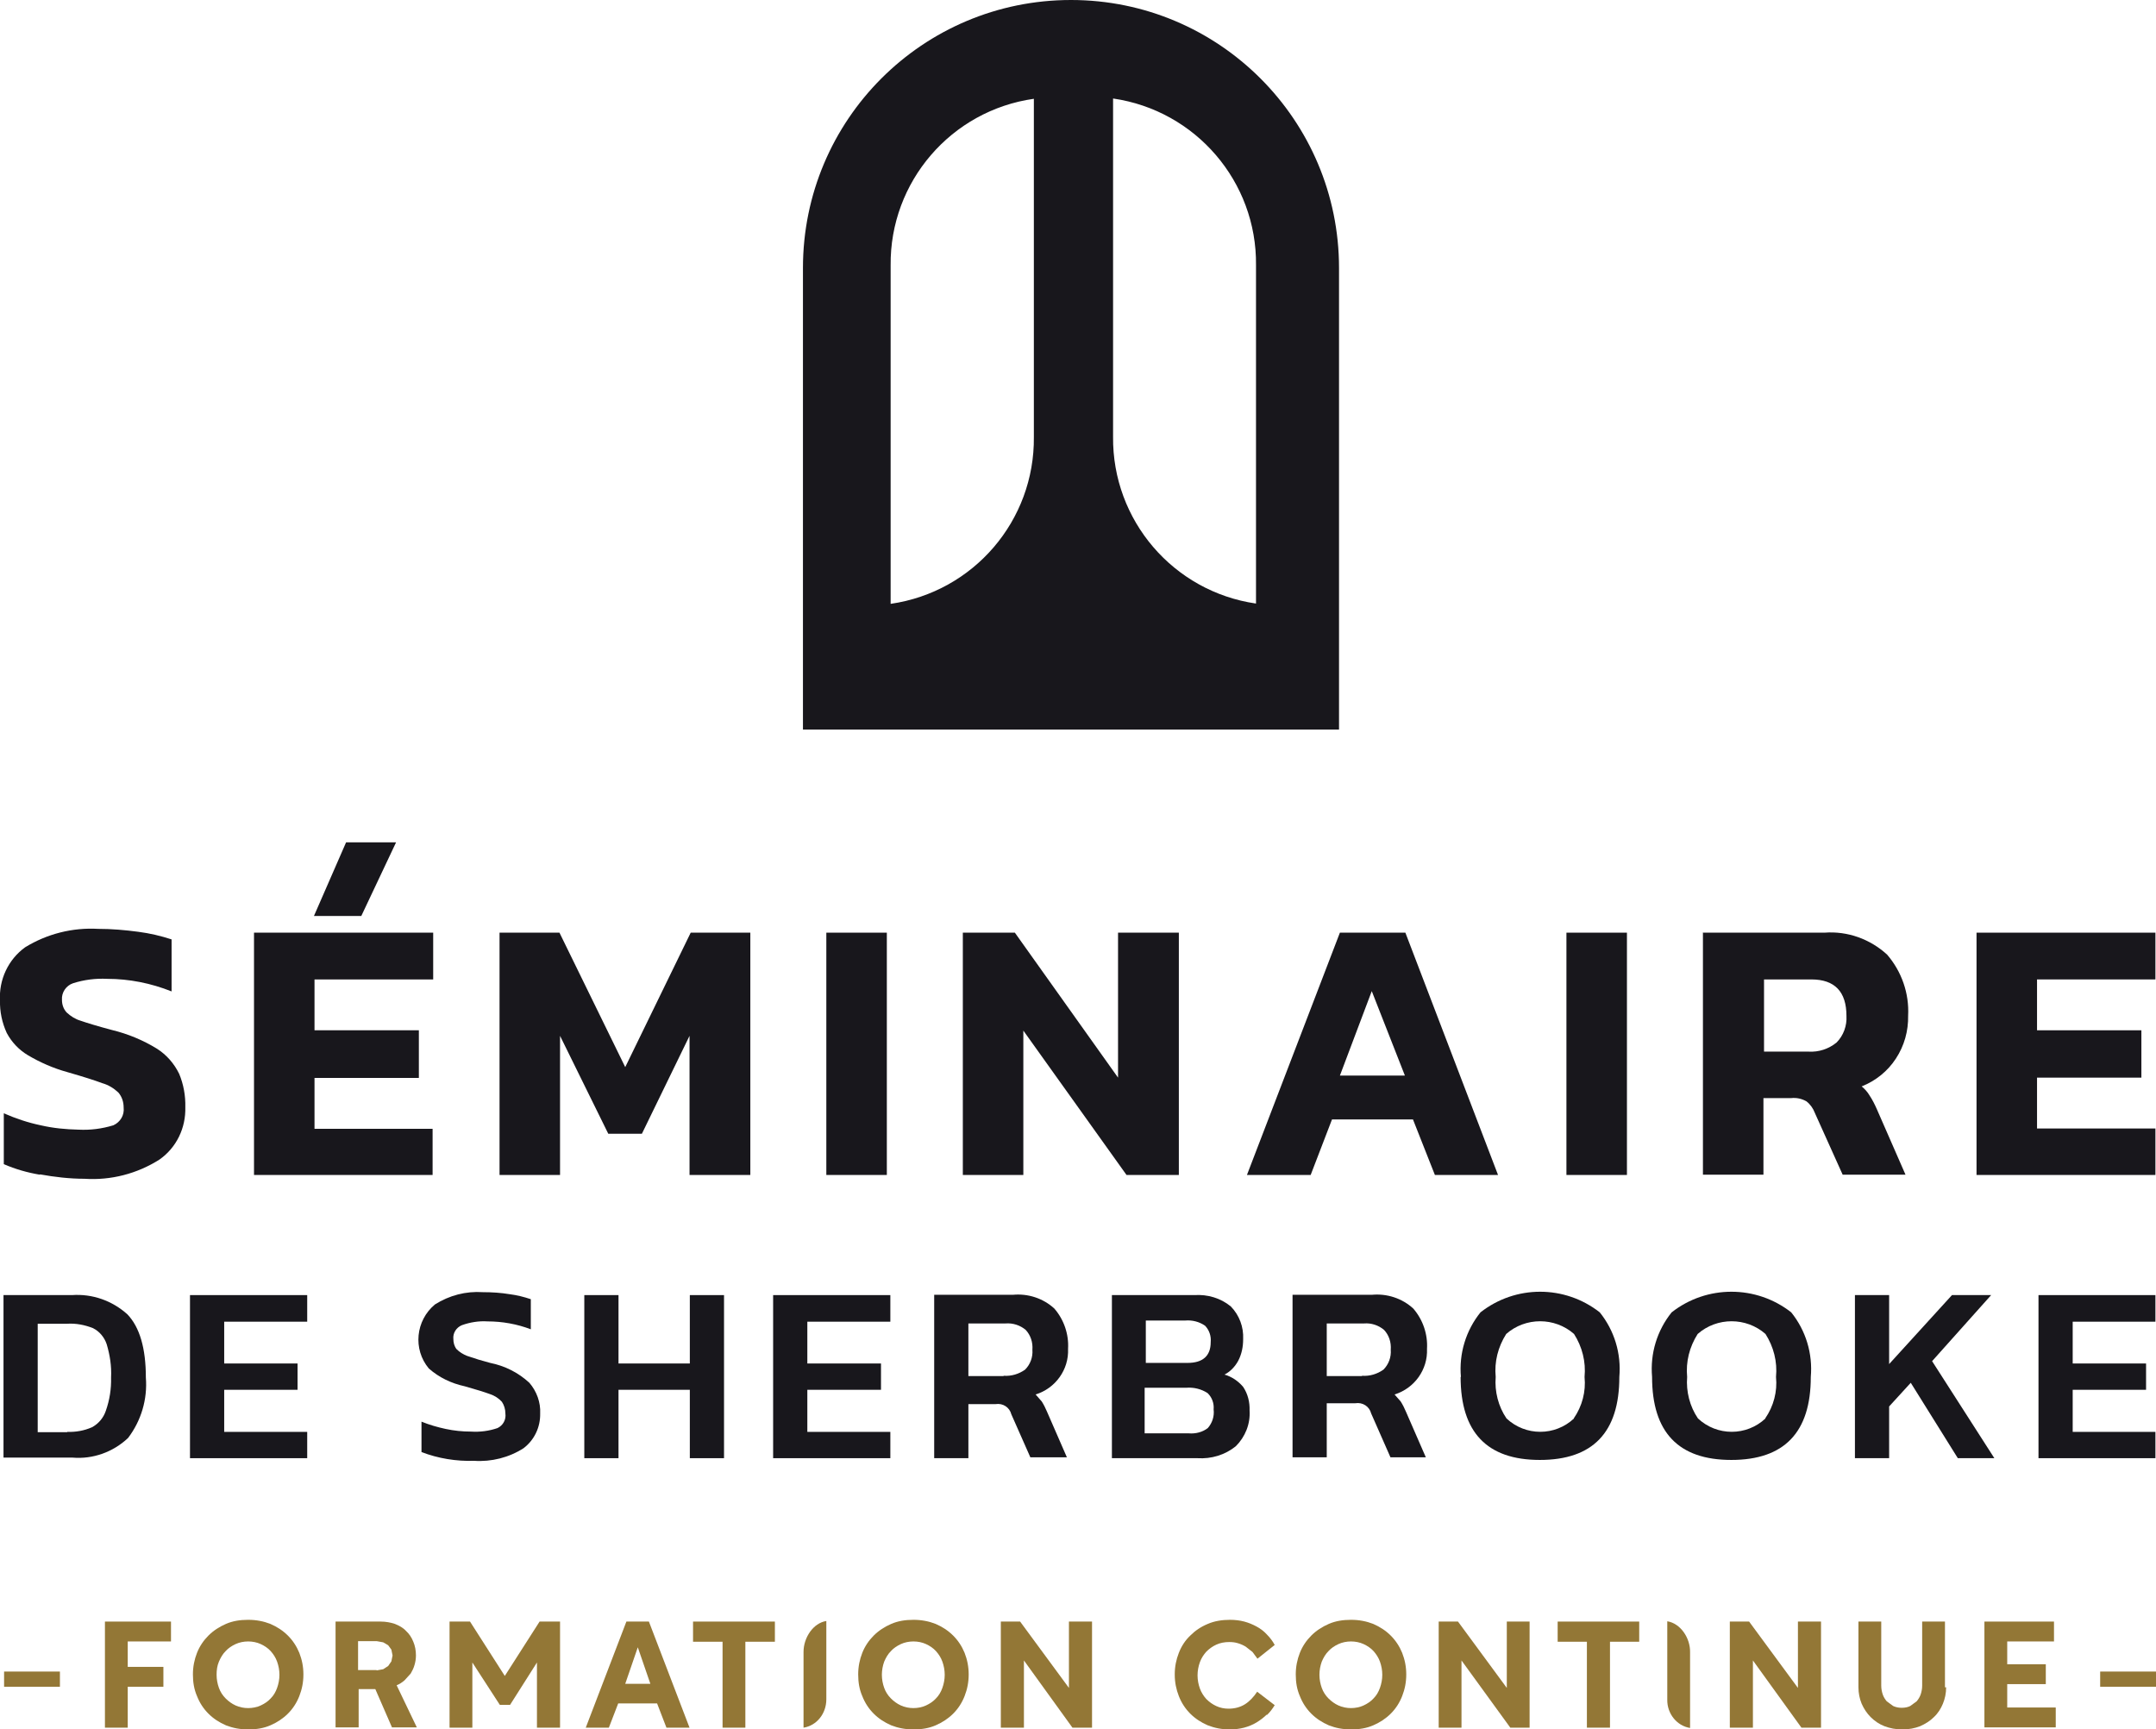
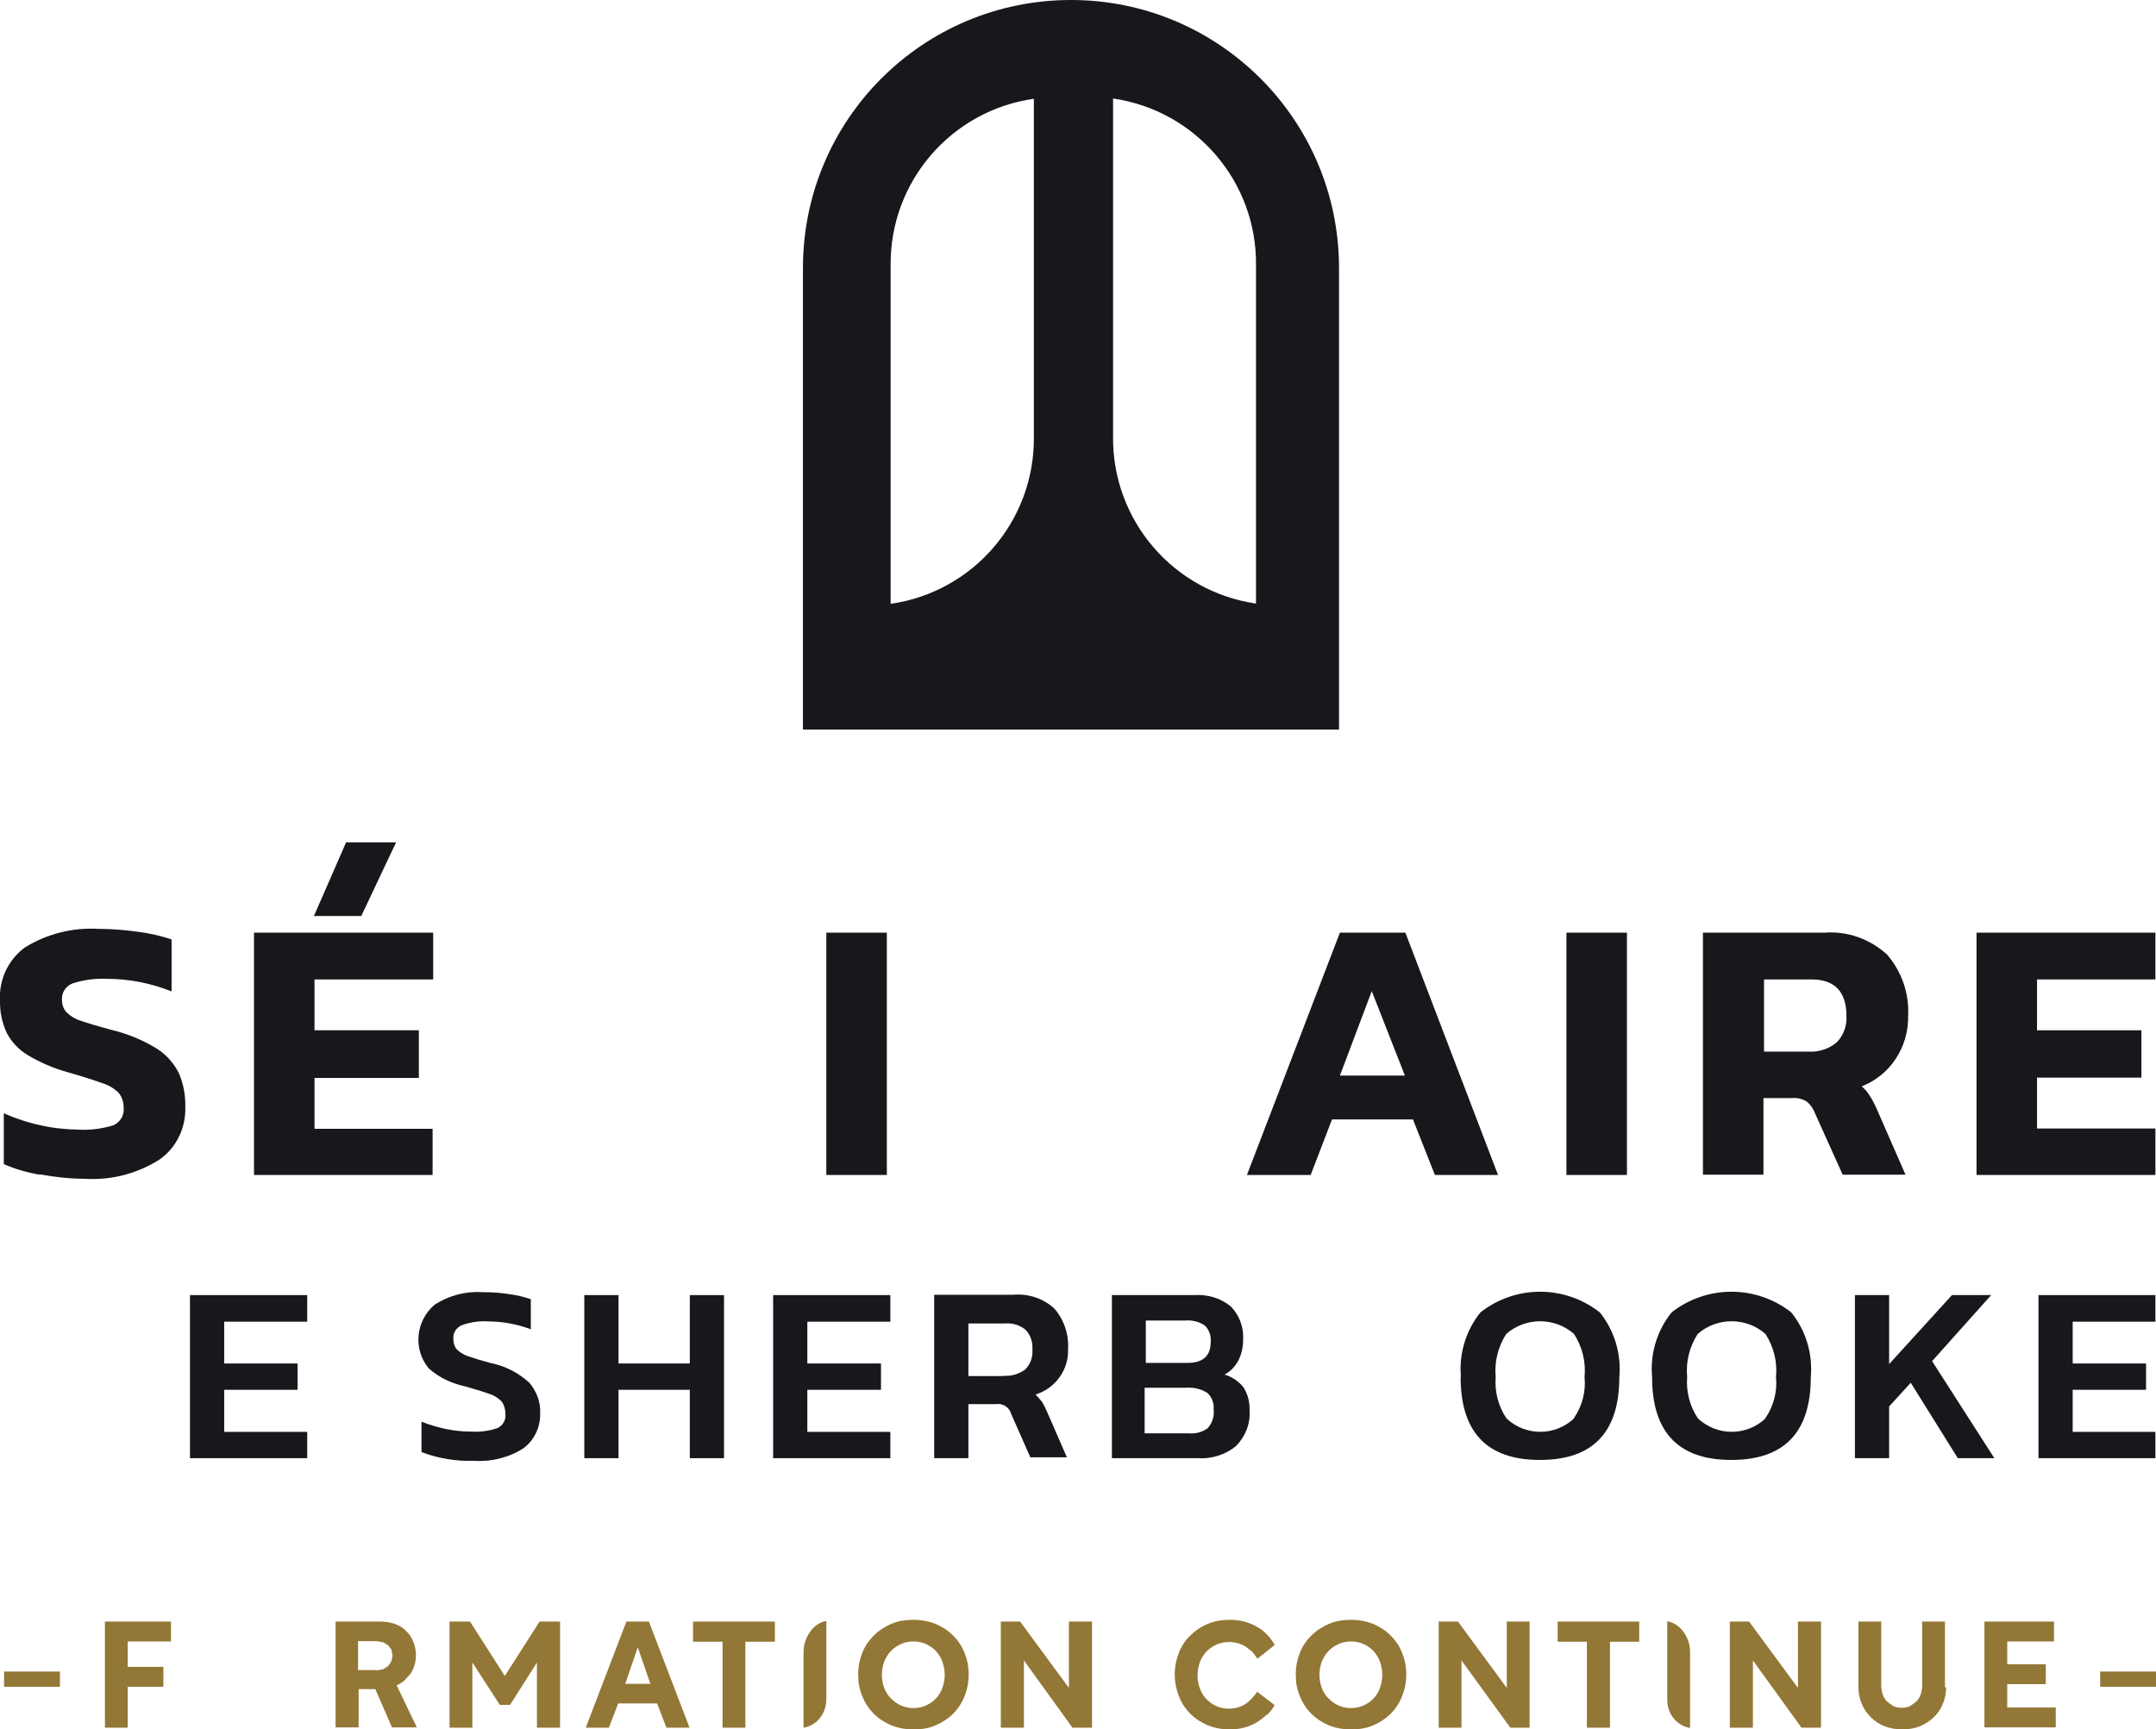
<svg xmlns="http://www.w3.org/2000/svg" id="Layer_2" data-name="Layer 2" viewBox="0 0 73.76 59.17">
  <defs>
    <style>
      .cls-1 {
        fill: #18171c;
      }

      .cls-1, .cls-2 {
        stroke-width: 0px;
      }

      .cls-2 {
        fill: #937736;
      }
    </style>
  </defs>
  <g id="Calque_1" data-name="Calque 1">
    <path class="cls-1" d="M1.36,40.19c-.42-.07-.84-.19-1.23-.36v-1.74c.41.18.83.32,1.26.41.43.1.86.14,1.3.15.4.02.8-.03,1.19-.15.24-.11.38-.35.35-.61,0-.19-.06-.37-.18-.51-.16-.15-.34-.26-.55-.32-.24-.09-.64-.22-1.2-.38-.47-.13-.93-.33-1.35-.58-.3-.18-.55-.44-.72-.76-.16-.35-.24-.73-.23-1.11-.04-.71.28-1.4.86-1.82.75-.46,1.62-.68,2.5-.63.46,0,.92.04,1.37.1.39.05.77.14,1.14.26v1.78c-.7-.28-1.45-.43-2.2-.43-.4-.02-.79.03-1.17.15-.24.08-.4.32-.38.57,0,.16.05.31.16.43.14.13.3.23.47.28.23.08.59.19,1.08.32.54.13,1.07.35,1.54.64.33.21.59.51.76.86.15.36.22.75.21,1.14.02.71-.3,1.38-.88,1.79-.77.49-1.67.72-2.57.66-.51,0-1.02-.06-1.52-.15" />
    <path class="cls-1" d="M11.85,28.82h1.7l-1.19,2.52h-1.62l1.1-2.52ZM8.71,31.91h6.11v1.6h-4.06v1.74h3.57v1.63h-3.57v1.74h4.04v1.58h-6.11v-8.29Z" />
-     <polygon class="cls-1" points="17.09 31.91 19.14 31.91 21.39 36.51 23.63 31.91 25.67 31.91 25.67 40.2 23.59 40.2 23.59 35.44 21.96 38.79 20.81 38.79 19.16 35.44 19.16 40.2 17.09 40.2 17.09 31.91" />
    <rect class="cls-1" x="28.27" y="31.91" width="2.07" height="8.29" />
-     <polygon class="cls-1" points="32.94 31.91 34.72 31.91 38.25 36.87 38.25 31.91 40.33 31.91 40.33 40.2 38.54 40.2 35.01 35.26 35.01 40.2 32.94 40.2 32.94 31.91" />
    <path class="cls-1" d="M48.06,36.79l-1.13-2.88-1.09,2.89h2.22ZM45.84,31.91h2.24l3.17,8.29h-2.16l-.75-1.9h-2.77l-.73,1.9h-2.18l3.18-8.29Z" />
    <rect class="cls-1" x="53.59" y="31.91" width="2.07" height="8.29" />
    <path class="cls-1" d="M61.88,35.98c.34.02.68-.09.95-.31.24-.24.36-.58.34-.91,0-.83-.4-1.25-1.2-1.25h-1.62v2.47h1.53ZM58.27,31.91h4.15c.79-.06,1.56.22,2.14.75.5.58.76,1.33.72,2.09.01.52-.13,1.03-.42,1.47-.28.43-.69.76-1.17.95.11.09.2.19.27.31.1.15.18.31.25.47l.98,2.24h-2.15l-.95-2.11c-.06-.16-.16-.3-.29-.4-.16-.09-.34-.13-.52-.11h-.95v2.62h-2.07v-8.29Z" />
    <polygon class="cls-1" points="67.62 31.91 73.74 31.91 73.74 33.51 69.69 33.51 69.69 35.25 73.26 35.25 73.26 36.87 69.69 36.87 69.69 38.61 73.74 38.61 73.74 40.2 67.62 40.2 67.62 31.91" />
-     <path class="cls-1" d="M2.3,48.99c.29.01.58-.04.85-.16.22-.12.39-.32.47-.56.13-.37.19-.75.18-1.14.02-.39-.04-.77-.15-1.14-.08-.24-.25-.44-.47-.55-.28-.11-.58-.17-.89-.15h-1v3.71h1.01ZM.12,44.31h2.34c.7-.05,1.38.19,1.9.66.42.44.63,1.16.63,2.16.06.74-.16,1.48-.61,2.07-.51.48-1.2.73-1.9.67H.12v-5.56Z" />
    <polygon class="cls-1" points="6.5 44.31 10.51 44.31 10.51 45.22 7.67 45.22 7.67 46.65 10.18 46.65 10.18 47.55 7.67 47.55 7.67 48.99 10.51 48.99 10.51 49.89 6.5 49.89 6.5 44.31" />
    <path class="cls-1" d="M14.42,49.67v-1.03c.27.11.55.19.83.25.28.06.57.09.86.09.31.02.62-.02.91-.12.19-.09.3-.29.27-.5,0-.14-.04-.28-.12-.4-.11-.12-.25-.21-.4-.26-.19-.07-.48-.16-.87-.27-.46-.1-.88-.3-1.23-.61-.55-.66-.45-1.64.21-2.19.49-.31,1.06-.46,1.64-.42.31,0,.62.02.92.07.24.03.48.09.72.17v1.03c-.47-.18-.98-.27-1.48-.27-.3-.02-.6.03-.88.13-.19.08-.31.27-.29.47,0,.12.03.25.11.35.1.1.23.18.36.23.26.09.52.17.79.24.5.1.96.33,1.34.68.25.29.39.67.37,1.05.01.47-.2.91-.57,1.19-.5.32-1.1.47-1.69.43-.61.02-1.23-.08-1.8-.3" />
    <polygon class="cls-1" points="19.99 44.31 21.16 44.31 21.16 46.65 23.6 46.65 23.6 44.31 24.77 44.31 24.77 49.89 23.6 49.89 23.6 47.55 21.16 47.55 21.16 49.89 19.99 49.89 19.99 44.31" />
    <polygon class="cls-1" points="26.45 44.31 30.46 44.31 30.46 45.22 27.62 45.22 27.62 46.65 30.14 46.65 30.14 47.55 27.62 47.55 27.62 48.99 30.46 48.99 30.46 49.89 26.45 49.89 26.45 44.31" />
    <path class="cls-1" d="M34.34,47.07c.26.02.52-.06.73-.21.18-.18.27-.43.25-.68.02-.25-.06-.5-.23-.68-.19-.16-.44-.24-.69-.22h-1.27v1.8h1.2ZM31.97,44.3h2.68c.52-.05,1.04.12,1.42.47.33.38.5.88.47,1.38.03.71-.43,1.35-1.11,1.56l.21.24c.07.11.13.23.18.35l.68,1.56h-1.25l-.65-1.47c-.06-.24-.29-.39-.54-.35h-.93v1.85h-1.17v-5.59Z" />
    <path class="cls-1" d="M40.67,49.04c.23.02.47-.04.65-.18.15-.17.23-.4.2-.64.02-.21-.06-.42-.21-.56-.22-.14-.47-.2-.73-.18h-1.42v1.56h1.5ZM40.63,46.63c.52,0,.79-.24.79-.71.02-.21-.05-.41-.19-.56-.2-.14-.44-.2-.68-.18h-1.35v1.45h1.44ZM38.02,44.31h2.84c.45-.03.9.1,1.25.39.29.3.44.7.42,1.12,0,.26-.05.51-.17.74-.11.2-.27.37-.47.47.25.07.47.22.64.42.16.24.23.52.22.81.03.46-.15.9-.47,1.22-.37.3-.84.44-1.31.41h-2.93v-5.58Z" />
-     <path class="cls-1" d="M46.6,47.07c.26.02.52-.06.73-.21.18-.18.27-.43.25-.68.02-.25-.06-.5-.23-.68-.19-.16-.44-.24-.68-.22h-1.28v1.8h1.2ZM44.23,44.3h2.7c.52-.05,1.04.12,1.42.47.33.38.5.88.47,1.38.03.71-.43,1.35-1.11,1.56l.21.24c.07.11.13.23.18.35l.68,1.56h-1.21l-.66-1.5c-.06-.24-.29-.39-.54-.35h-.98v1.85h-1.17v-5.56Z" />
    <path class="cls-1" d="M53.84,48.53c.29-.42.42-.92.37-1.42.05-.52-.08-1.03-.36-1.47-.66-.58-1.66-.58-2.32,0-.28.44-.41.95-.36,1.47-.04.5.09,1.01.37,1.42.65.61,1.66.61,2.31,0M49.98,47.11c-.07-.8.17-1.59.67-2.21,1.2-.94,2.88-.94,4.08,0,.5.62.74,1.41.67,2.21,0,1.9-.91,2.84-2.72,2.84s-2.71-.95-2.71-2.84" />
    <path class="cls-1" d="M60.39,48.53c.29-.42.42-.92.37-1.42.05-.52-.08-1.03-.36-1.47-.66-.58-1.66-.58-2.32,0-.28.44-.41.95-.36,1.47-.04.5.09,1.01.37,1.42.65.61,1.66.61,2.31,0M56.52,47.11c-.07-.8.17-1.59.67-2.21,1.2-.94,2.89-.94,4.09,0,.5.62.74,1.41.67,2.21,0,1.9-.91,2.84-2.72,2.84s-2.71-.95-2.71-2.84" />
    <polygon class="cls-1" points="63.46 44.31 64.63 44.31 64.63 46.67 66.78 44.31 68.12 44.31 66.1 46.57 68.23 49.89 66.98 49.89 65.37 47.31 64.63 48.12 64.63 49.89 63.46 49.89 63.46 44.31" />
    <polygon class="cls-1" points="69.74 44.31 73.74 44.31 73.74 45.22 70.91 45.22 70.91 46.65 73.42 46.65 73.42 47.55 70.91 47.55 70.91 48.99 73.74 48.99 73.74 49.89 69.74 49.89 69.74 44.31" />
    <path class="cls-1" d="M45.81,9.17c0-5.06-4.1-9.17-9.17-9.17s-9.17,4.1-9.17,9.17v15.79h18.34v-15.78h0ZM35.37,14.95h0c.03,2.86-2.06,5.3-4.9,5.71v-11.58c-.03-2.86,2.07-5.3,4.9-5.7v11.58ZM38.08,14.95h0V3.37c2.83.41,4.92,2.85,4.89,5.7v11.58c-2.83-.41-4.92-2.85-4.89-5.71Z" />
    <polyline class="cls-2" points=".14 57.71 2.05 57.71 2.05 57.19 .14 57.19" />
    <polyline class="cls-2" points="71.85 57.71 73.76 57.71 73.76 57.19 71.85 57.19" />
    <polygon class="cls-2" points="3.59 55.48 5.85 55.48 5.85 56.16 4.37 56.16 4.37 57.03 5.59 57.03 5.59 57.71 4.37 57.71 4.37 59.11 3.59 59.11 3.59 55.48" />
-     <path class="cls-2" d="M9.25,55.56c.23.1.43.23.6.4.17.17.3.37.39.59.09.23.14.47.14.74s-.05.51-.14.74c-.09.23-.22.43-.39.6-.17.17-.37.3-.6.4-.23.1-.48.14-.76.14s-.53-.05-.76-.14c-.23-.1-.43-.23-.6-.4-.17-.17-.3-.37-.39-.6-.1-.23-.14-.47-.14-.74s.05-.51.14-.74c.09-.23.23-.43.39-.59.17-.17.37-.3.6-.4.23-.1.48-.14.76-.14s.53.05.76.14ZM8.06,56.25c-.13.06-.25.14-.34.24-.1.1-.17.22-.23.36s-.08.29-.08.45.03.31.08.45c.05.14.13.26.23.36.1.1.21.18.34.24.13.06.28.09.43.09s.3-.03.43-.09c.13-.06.25-.14.34-.24.1-.1.17-.22.22-.36.05-.14.08-.29.08-.45s-.03-.31-.08-.45c-.05-.14-.13-.26-.22-.36s-.21-.18-.34-.24c-.13-.06-.28-.09-.43-.09s-.3.03-.43.09Z" />
    <path class="cls-2" d="M11.48,59.1v-3.62h1.54c.18,0,.34.03.49.08.15.06.28.13.38.24.11.1.19.22.25.37.06.14.09.3.09.47,0,.12-.02.23-.05.33-.03.11-.08.2-.13.29l-.21.23c-.08.07-.17.13-.27.17l.69,1.44h-.85l-.57-1.31h-.57v1.31h-.78ZM12.89,57.15l.22-.04.17-.11.11-.16.04-.2-.04-.2-.11-.15-.17-.1-.22-.04h-.64v.99h.63Z" />
    <polygon class="cls-2" points="17.1 58.33 16.16 56.88 16.16 59.11 15.38 59.11 15.38 55.48 16.08 55.48 17.27 57.34 18.46 55.48 19.16 55.48 19.16 59.11 18.37 59.11 18.37 56.88 17.45 58.33 17.1 58.33" />
    <path class="cls-2" d="M21.44,55.48h.76l1.39,3.63h-.79l-.32-.83h-1.33l-.32.83h-.79l1.39-3.63ZM22.25,57.61l-.43-1.25-.43,1.25h.85Z" />
    <polygon class="cls-2" points="24.72 56.17 23.71 56.17 23.71 55.48 26.51 55.48 26.51 56.17 25.5 56.17 25.5 59.11 24.72 59.11 24.72 56.17" />
    <path class="cls-2" d="M32.01,55.56c.23.1.43.23.6.4.17.17.3.37.39.59.09.23.14.47.14.74s-.05.51-.14.74c-.09.23-.22.43-.39.6-.17.17-.37.3-.6.4-.23.1-.48.14-.76.14s-.53-.05-.76-.14c-.23-.1-.43-.23-.6-.4-.17-.17-.3-.37-.39-.6-.1-.23-.14-.47-.14-.74s.05-.51.14-.74c.09-.23.23-.43.39-.59.17-.17.37-.3.6-.4.23-.1.48-.14.76-.14s.53.05.76.14ZM30.82,56.25c-.13.06-.25.14-.34.24-.1.1-.17.22-.23.36-.05.14-.08.29-.08.45s.03.31.08.45c.05.14.13.26.23.36.1.1.21.18.34.24.13.06.28.09.43.09s.3-.03.43-.09c.13-.06.25-.14.34-.24.1-.1.17-.22.22-.36.05-.14.08-.29.08-.45s-.03-.31-.08-.45c-.05-.14-.13-.26-.22-.36-.09-.1-.21-.18-.34-.24-.13-.06-.28-.09-.43-.09s-.3.03-.43.09Z" />
    <polygon class="cls-2" points="37.36 55.48 37.36 59.11 36.69 59.11 35.03 56.81 35.03 59.11 34.24 59.11 34.24 55.48 34.9 55.48 36.57 57.75 36.57 55.48 37.36 55.48" />
    <path class="cls-2" d="M43.35,58.65c-.11.11-.23.2-.36.28-.13.08-.28.14-.43.18-.16.04-.32.06-.49.06-.27,0-.52-.05-.75-.14-.23-.1-.43-.23-.6-.4-.17-.17-.3-.37-.39-.6-.09-.23-.14-.47-.14-.74s.05-.51.14-.74c.09-.23.22-.43.39-.59.17-.17.36-.3.6-.4.23-.1.49-.14.76-.14.17,0,.34.02.49.06.15.04.29.1.42.17s.25.16.35.27c.11.11.2.23.27.36l-.59.47-.17-.23-.23-.18c-.08-.05-.17-.09-.27-.12-.1-.03-.19-.04-.3-.04-.16,0-.31.03-.44.09-.13.06-.24.14-.34.24-.09.1-.17.22-.22.36-.05.14-.08.29-.08.45s.03.31.08.45c.05.14.13.26.22.36.1.1.21.18.34.24.13.06.27.09.42.09.21,0,.4-.05.56-.15.16-.1.3-.25.42-.43l.6.46c-.08.13-.17.25-.28.35Z" />
    <path class="cls-2" d="M46.98,55.56c.23.1.43.23.6.4.17.17.3.37.39.59.09.23.14.47.14.74s-.05.51-.14.74c-.09.23-.22.43-.39.6-.17.17-.37.3-.6.4-.23.1-.48.14-.76.14s-.53-.05-.76-.14c-.23-.1-.43-.23-.6-.4-.17-.17-.3-.37-.39-.6-.1-.23-.14-.47-.14-.74s.05-.51.14-.74c.09-.23.23-.43.39-.59.17-.17.37-.3.6-.4.23-.1.48-.14.76-.14s.53.05.76.14ZM45.79,56.25c-.13.06-.25.14-.34.24-.1.1-.17.22-.23.36-.05.14-.08.29-.08.45s.03.31.08.45c.05.14.13.26.23.36.1.1.21.18.34.24.13.06.28.09.43.09s.3-.03.43-.09c.13-.06.25-.14.34-.24.1-.1.17-.22.22-.36.05-.14.08-.29.08-.45s-.03-.31-.08-.45-.13-.26-.22-.36c-.09-.1-.21-.18-.34-.24-.13-.06-.28-.09-.43-.09s-.3.03-.43.09Z" />
    <polygon class="cls-2" points="52.33 55.48 52.33 59.11 51.67 59.11 50 56.81 50 59.11 49.22 59.11 49.22 55.48 49.88 55.48 51.55 57.75 51.55 55.48 52.33 55.48" />
    <polygon class="cls-2" points="54.29 56.17 53.29 56.17 53.29 55.48 56.08 55.48 56.08 56.17 55.08 56.17 55.08 59.11 54.29 59.11 54.29 56.17" />
    <polygon class="cls-2" points="62.3 55.48 62.3 59.11 61.63 59.11 59.97 56.81 59.97 59.11 59.18 59.11 59.18 55.48 59.84 55.48 61.51 57.75 61.51 55.48 62.3 55.48" />
    <path class="cls-2" d="M66.58,57.73c0,.2-.04.39-.11.56-.07.17-.17.33-.31.46-.13.13-.29.23-.47.31-.18.07-.38.11-.61.11s-.42-.04-.61-.11c-.18-.07-.34-.18-.47-.31-.13-.13-.23-.28-.31-.46-.07-.17-.11-.36-.11-.56v-2.25h.78v2.19c0,.11.02.21.05.3.03.09.08.17.14.24l.22.16c.09.04.18.06.29.06s.21-.02.29-.06l.22-.16c.06-.07.11-.15.14-.24.03-.09.05-.19.05-.3v-2.19h.78v2.25Z" />
    <polygon class="cls-2" points="67.89 55.48 70.27 55.48 70.27 56.16 68.67 56.16 68.67 56.94 69.99 56.94 69.99 57.62 68.67 57.62 68.67 58.42 70.33 58.42 70.33 59.1 67.89 59.1 67.89 55.48" />
    <path class="cls-2" d="M28.27,57.45v.69c0,.49-.33.9-.78.97v-2.67.08c0-.49.33-.99.78-1.06v1.98Z" />
    <path class="cls-2" d="M57.04,55.47c.45.07.79.57.78,1.06v-.08,2.67c-.45-.07-.79-.49-.78-.97v-2.67Z" />
  </g>
</svg>